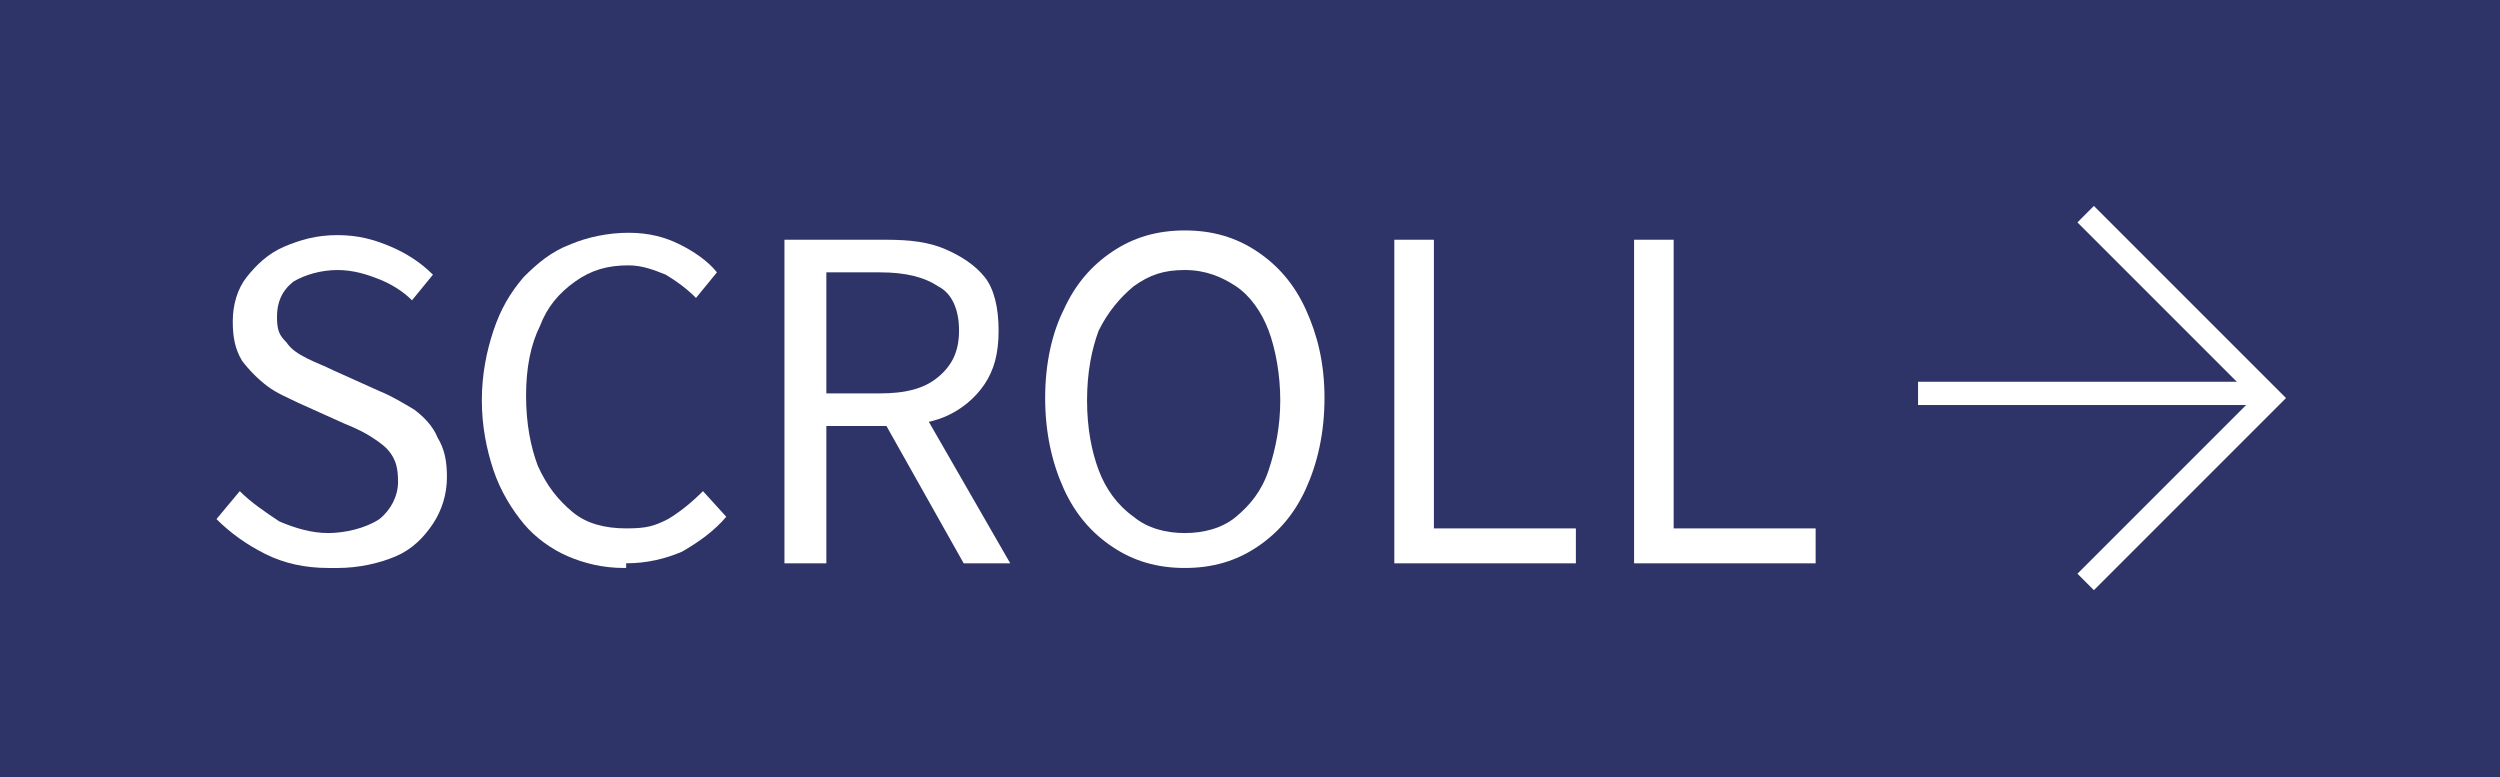
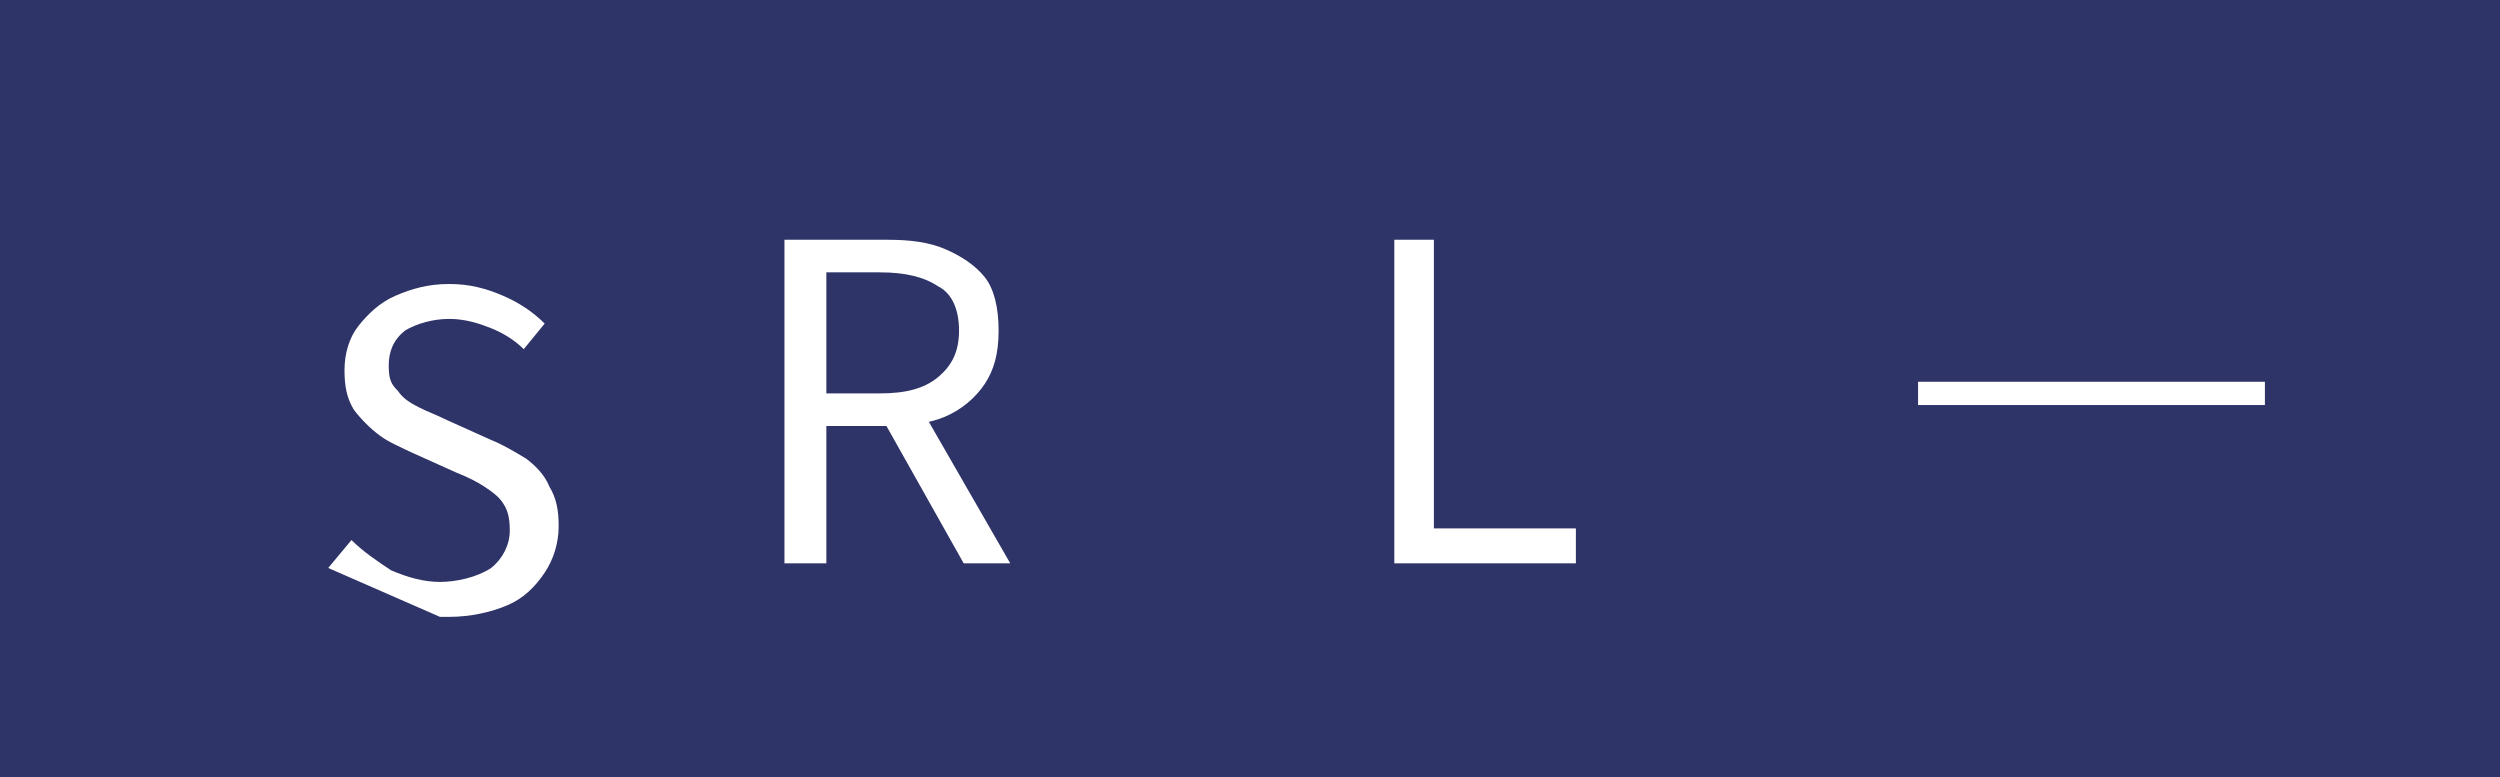
<svg xmlns="http://www.w3.org/2000/svg" version="1.1" viewBox="0 0 107.4 33.4">
  <defs>
    <style>
      .cls-1 {
        fill: none;
        stroke: #fff;
        stroke-miterlimit: 10;
      }

      .cls-2 {
        fill: #fff;
      }

      .cls-3 {
        fill: #2e3368;
      }
    </style>
  </defs>
  <g>
    <g id="_レイヤー_1" data-name="レイヤー_1">
      <g id="_レイヤー_1-2" data-name="_レイヤー_1">
        <g>
          <rect class="cls-3" width="107.4" height="33.4" />
          <g>
            <g>
-               <path class="cls-2" d="M14.1,24.4c-1,0-1.9-.2-2.7-.6-.8-.4-1.5-.9-2.1-1.5l1-1.2c.5.5,1.1.9,1.7,1.3.7.3,1.4.5,2.1.5s1.6-.2,2.2-.6c.5-.4.8-1,.8-1.6s-.1-.9-.3-1.2c-.2-.3-.5-.5-.8-.7s-.7-.4-1.2-.6l-2-.9c-.4-.2-.9-.4-1.3-.7-.4-.3-.8-.7-1.1-1.1-.3-.5-.4-1-.4-1.7s.2-1.4.6-1.9.9-1,1.6-1.3,1.4-.5,2.3-.5,1.6.2,2.3.5c.7.3,1.3.7,1.8,1.2l-.9,1.1c-.4-.4-.9-.7-1.4-.9s-1.1-.4-1.8-.4-1.4.2-1.9.5c-.5.4-.7.9-.7,1.5s.1.8.4,1.1c.2.3.5.5.9.7s.7.3,1.1.5l2,.9c.5.2,1,.5,1.5.8.4.3.8.7,1,1.2.3.5.4,1,.4,1.7s-.2,1.4-.6,2-.9,1.1-1.6,1.4-1.6.5-2.5.5h-.4Z" />
-               <path class="cls-2" d="M26.8,24.4c-.9,0-1.7-.2-2.4-.5s-1.4-.8-1.9-1.4-1-1.4-1.3-2.3-.5-1.9-.5-3,.2-2.1.5-3,.7-1.6,1.3-2.3c.6-.6,1.2-1.1,2-1.4.7-.3,1.6-.5,2.5-.5s1.6.2,2.2.5c.6.3,1.2.7,1.6,1.2l-.9,1.1c-.4-.4-.8-.7-1.3-1-.5-.2-1-.4-1.6-.4-.9,0-1.6.2-2.3.7s-1.2,1.1-1.5,1.9c-.4.8-.6,1.8-.6,3s.2,2.2.5,3c.4.9.9,1.5,1.5,2s1.4.7,2.3.7,1.2-.1,1.8-.4c.5-.3,1-.7,1.5-1.2l1,1.1c-.5.6-1.2,1.1-1.9,1.5-.7.3-1.5.5-2.4.5v.2Z" />
+               <path class="cls-2" d="M14.1,24.4l1-1.2c.5.5,1.1.9,1.7,1.3.7.3,1.4.5,2.1.5s1.6-.2,2.2-.6c.5-.4.8-1,.8-1.6s-.1-.9-.3-1.2c-.2-.3-.5-.5-.8-.7s-.7-.4-1.2-.6l-2-.9c-.4-.2-.9-.4-1.3-.7-.4-.3-.8-.7-1.1-1.1-.3-.5-.4-1-.4-1.7s.2-1.4.6-1.9.9-1,1.6-1.3,1.4-.5,2.3-.5,1.6.2,2.3.5c.7.3,1.3.7,1.8,1.2l-.9,1.1c-.4-.4-.9-.7-1.4-.9s-1.1-.4-1.8-.4-1.4.2-1.9.5c-.5.4-.7.9-.7,1.5s.1.8.4,1.1c.2.3.5.5.9.7s.7.3,1.1.5l2,.9c.5.2,1,.5,1.5.8.4.3.8.7,1,1.2.3.5.4,1,.4,1.7s-.2,1.4-.6,2-.9,1.1-1.6,1.4-1.6.5-2.5.5h-.4Z" />
              <path class="cls-2" d="M33.7,24.2v-13.9h4.4c1,0,1.8.1,2.5.4s1.3.7,1.7,1.2.6,1.3.6,2.3-.2,1.7-.6,2.3c-.4.6-1,1.1-1.7,1.4s-1.6.4-2.5.4h-2.6v5.9h-1.8ZM35.5,16.9h2.3c1.1,0,1.9-.2,2.5-.7s.9-1.1.9-2-.3-1.6-.9-1.9c-.6-.4-1.4-.6-2.5-.6h-2.3v5.2ZM41.4,24.2l-3.6-6.4,1.4-.9,4.2,7.3h-2Z" />
-               <path class="cls-2" d="M50.9,24.4c-1.2,0-2.2-.3-3.1-.9-.9-.6-1.6-1.4-2.1-2.5s-.8-2.4-.8-3.9.3-2.8.8-3.8c.5-1.1,1.2-1.9,2.1-2.5.9-.6,1.9-.9,3.1-.9s2.2.3,3.1.9c.9.6,1.6,1.4,2.1,2.5s.8,2.3.8,3.8-.3,2.8-.8,3.9-1.2,1.9-2.1,2.5c-.9.6-1.9.9-3.1.9ZM50.9,22.9c.8,0,1.6-.2,2.2-.7.6-.5,1.1-1.1,1.4-2s.5-1.9.5-3-.2-2.2-.5-3-.8-1.5-1.4-1.9c-.6-.4-1.3-.7-2.2-.7s-1.5.2-2.2.7c-.6.5-1.1,1.1-1.5,1.9-.3.8-.5,1.8-.5,3s.2,2.2.5,3,.8,1.5,1.5,2c.6.5,1.4.7,2.2.7Z" />
              <path class="cls-2" d="M59.9,24.2v-13.9h1.7v12.4h6.1v1.5s-7.8,0-7.8,0Z" />
-               <path class="cls-2" d="M70.2,24.2v-13.9h1.7v12.4h6.1v1.5s-7.8,0-7.8,0Z" />
            </g>
            <line class="cls-1" x1="82.4" y1="16.9" x2="97.3" y2="16.9" />
-             <polyline class="cls-1" points="89.6 9.2 97.5 17.1 89.6 25" />
          </g>
        </g>
      </g>
    </g>
  </g>
</svg>